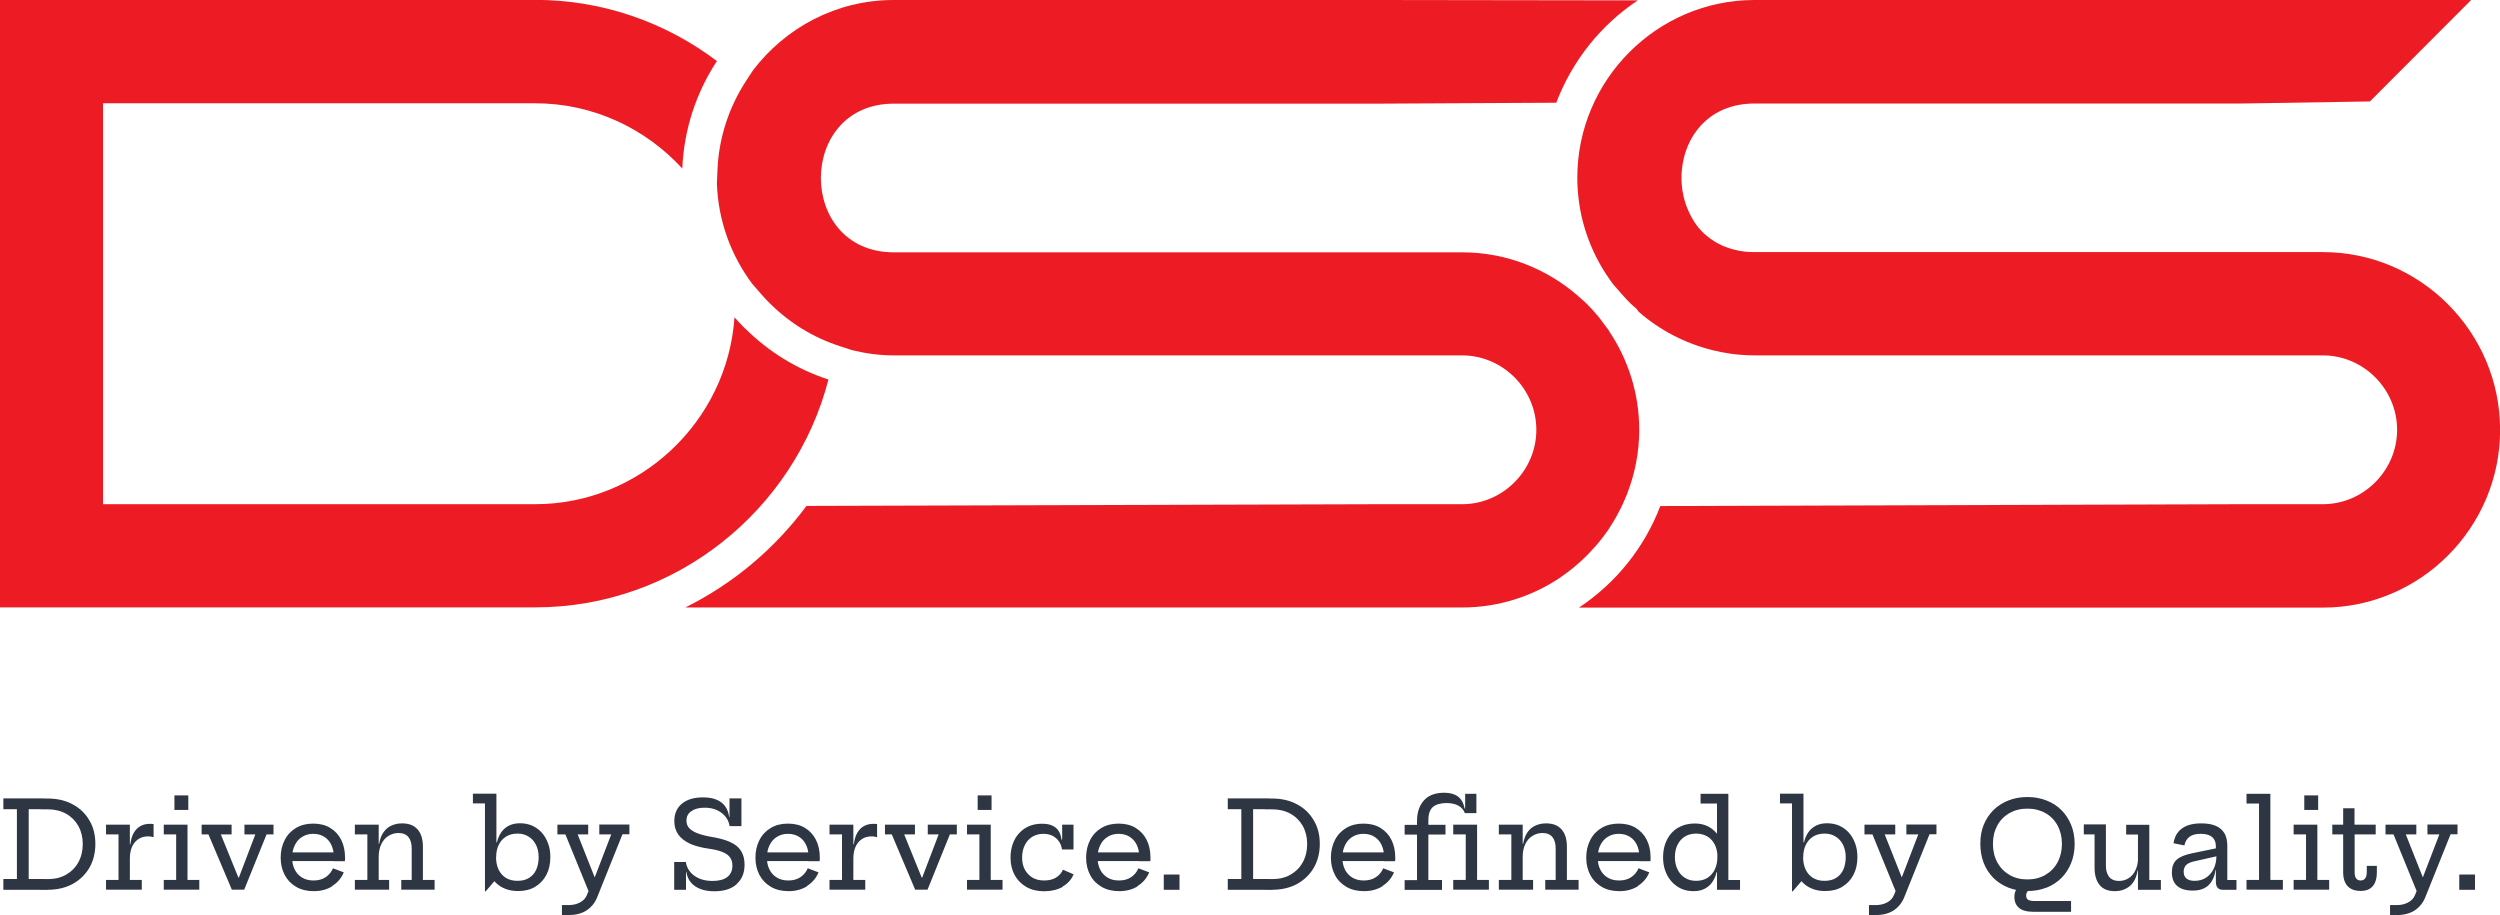
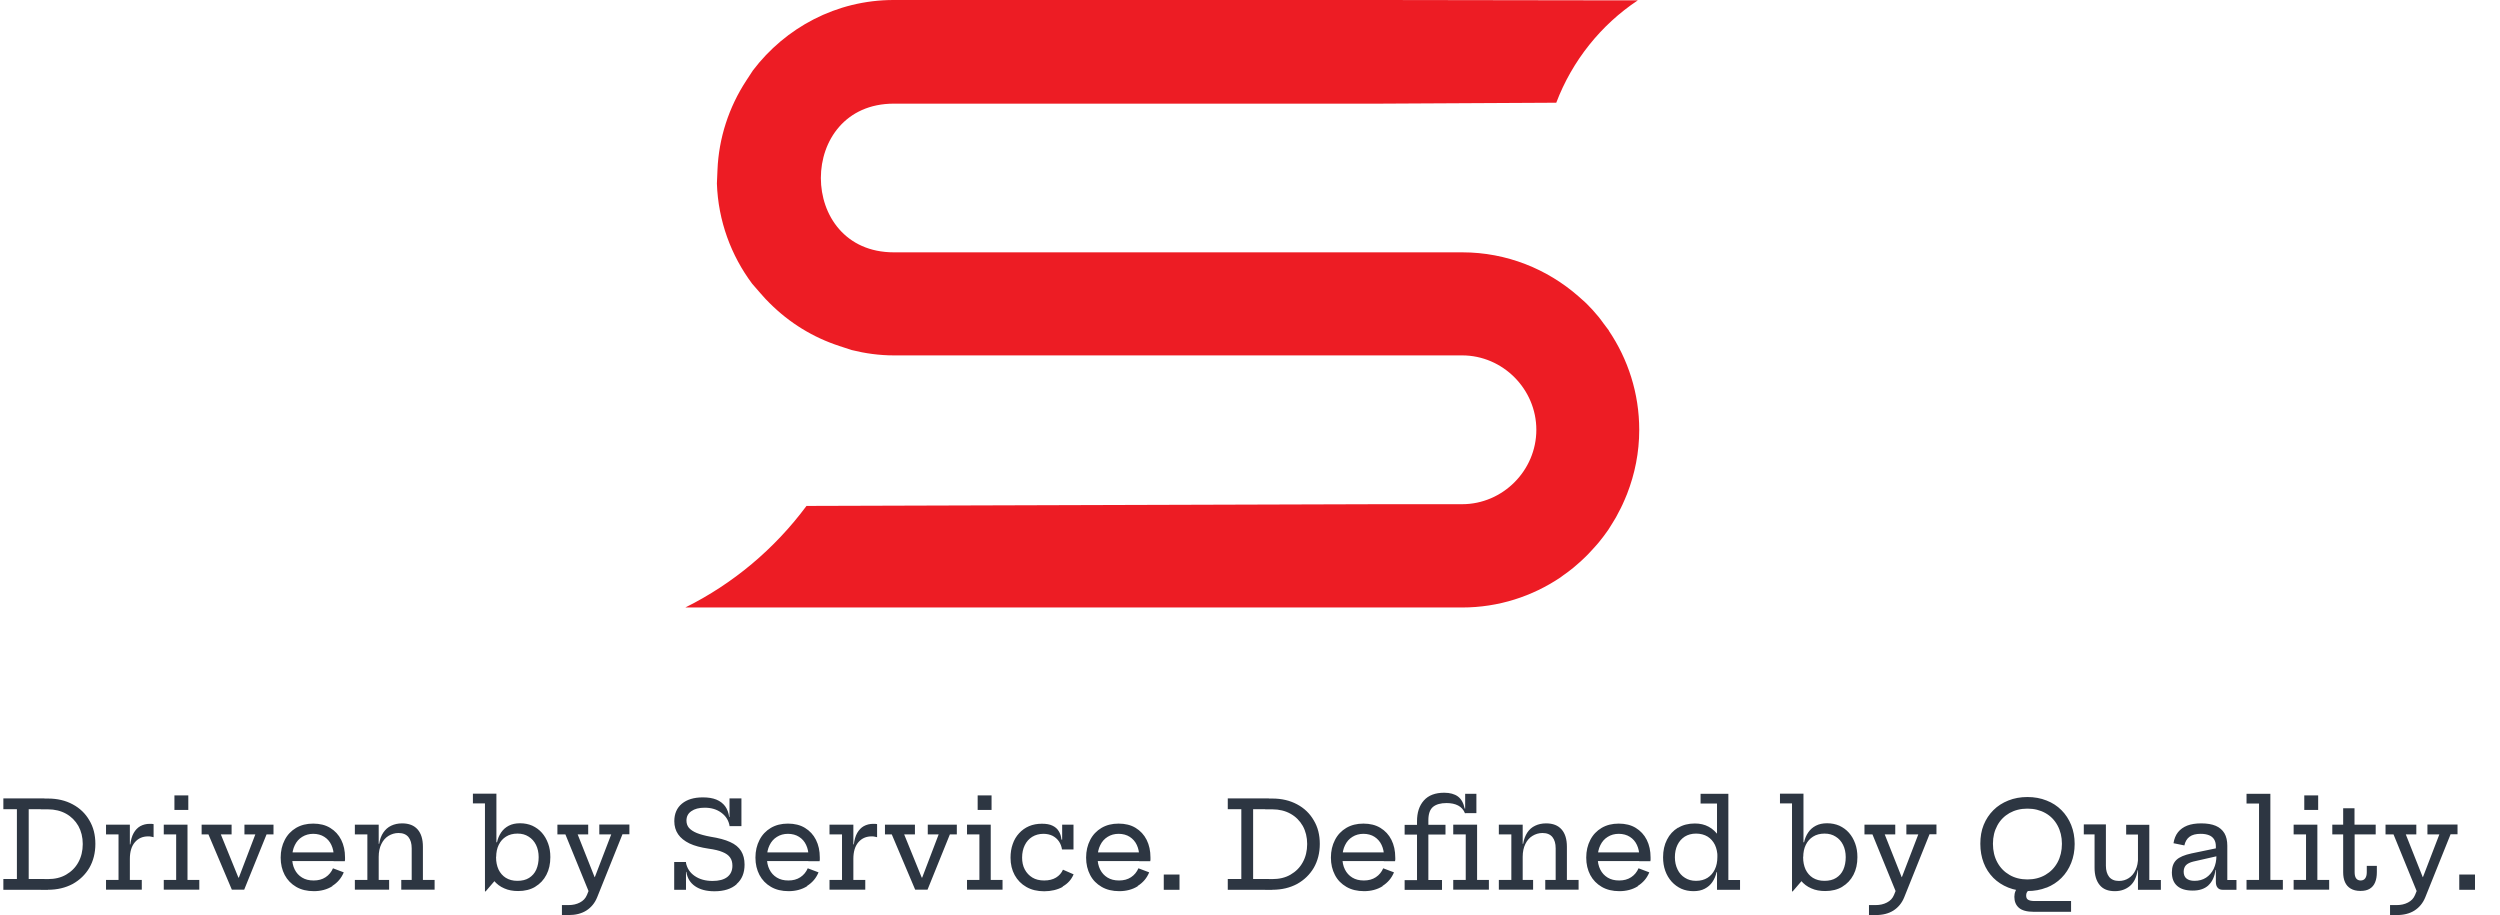
<svg xmlns="http://www.w3.org/2000/svg" width="183" height="67" viewBox="0 0 183 67" fill="none">
  <g id="Logo" clip-path="url(#clip0_8_314)">
-     <path id="Vector" d="M54.519 24.035C54.256 23.772 54.01 23.5 53.765 23.228C53.248 30.824 46.877 36.907 39.176 36.907H7.54V7.561H39.176C43.42 7.561 47.258 9.405 49.944 12.336C50.062 9.439 50.986 6.746 52.477 4.469C48.766 1.665 44.157 -0.009 39.176 -0.009H0V44.46H39.176C49.461 44.46 58.162 37.349 60.644 27.782C58.365 27.043 56.273 25.768 54.527 24.027" fill="#ED1C24" />
    <path id="Vector_2" d="M117.772 24.197C117.645 24.018 117.51 23.84 117.374 23.67C117.256 23.509 117.137 23.339 117.01 23.186C116.739 22.854 116.451 22.54 116.154 22.243C116.112 22.2 116.061 22.158 116.019 22.115C115.942 22.047 115.866 21.979 115.79 21.911L115.544 21.691C113.265 19.694 110.291 18.471 107.038 18.471H65.431C58.306 18.471 58.306 7.587 65.431 7.587H101.048L113.918 7.519C115.087 4.443 117.188 1.818 119.89 0.025H117.874L101.031 0H65.414C61.22 0 57.484 2.031 55.112 5.157L54.629 5.896C53.35 7.85 52.612 10.11 52.519 12.447L52.477 13.432C52.57 16.177 53.519 18.708 55.061 20.773L55.705 21.512C55.942 21.784 56.145 22.005 56.34 22.192C57.797 23.645 59.517 24.698 61.441 25.327L62.347 25.624C63.338 25.87 64.364 26.015 65.422 26.015H107.03C110.003 26.015 112.46 28.479 112.46 31.461C112.46 34.443 110.003 36.907 107.03 36.907H101.04L59.035 37.034C56.696 40.186 53.655 42.735 50.164 44.468H107.03C109.69 44.468 112.164 43.653 114.223 42.268C114.29 42.225 114.35 42.175 114.417 42.123C114.672 41.945 114.926 41.758 115.163 41.563C115.239 41.495 115.324 41.427 115.4 41.359C115.629 41.163 115.849 40.968 116.061 40.756C116.129 40.688 116.197 40.62 116.264 40.552C116.485 40.322 116.696 40.084 116.908 39.847C116.959 39.787 117.01 39.736 117.052 39.677C117.289 39.388 117.518 39.082 117.73 38.776C117.823 38.632 117.916 38.487 118.001 38.343C118.103 38.181 118.196 38.028 118.289 37.867C118.408 37.655 118.526 37.425 118.637 37.204C118.679 37.119 118.721 37.026 118.764 36.941C118.882 36.678 119.001 36.414 119.103 36.151C119.67 34.698 119.992 33.118 119.992 31.469C119.992 28.785 119.17 26.287 117.764 24.205" fill="#ED1C24" />
-     <path id="Vector_3" d="M179.154 22.234C176.807 19.898 173.579 18.453 170.029 18.453H128.422C128.21 18.453 128.007 18.445 127.812 18.428C127.744 18.428 127.685 18.411 127.617 18.402C127.49 18.386 127.354 18.369 127.236 18.343C127.168 18.326 127.092 18.309 127.024 18.292C126.914 18.267 126.804 18.241 126.694 18.207C126.626 18.19 126.558 18.165 126.49 18.139C126.389 18.105 126.287 18.063 126.194 18.029C126.126 18.003 126.067 17.978 125.999 17.944C125.906 17.901 125.812 17.85 125.719 17.799C125.66 17.765 125.601 17.74 125.55 17.706C125.457 17.646 125.363 17.587 125.27 17.519C125.228 17.485 125.177 17.459 125.135 17.425C125.008 17.323 124.881 17.221 124.762 17.12C124.643 17.009 124.533 16.899 124.432 16.78C124.398 16.737 124.364 16.695 124.33 16.661C124.262 16.576 124.194 16.499 124.135 16.406C124.101 16.355 124.067 16.304 124.033 16.253C123.982 16.177 123.923 16.092 123.881 16.007C123.847 15.947 123.813 15.896 123.788 15.837C123.745 15.752 123.703 15.667 123.661 15.582C123.635 15.522 123.601 15.463 123.576 15.403C123.533 15.31 123.5 15.225 123.466 15.132C123.44 15.072 123.423 15.013 123.398 14.953C123.364 14.851 123.339 14.749 123.305 14.647C123.288 14.596 123.271 14.545 123.262 14.494C123.228 14.341 123.195 14.188 123.169 14.036C122.669 11.019 124.423 7.578 128.43 7.578H164.048L173.477 7.426L180.865 0.025V0H128.43C121.297 0 115.459 5.854 115.459 13.008C115.459 15.582 116.222 17.978 117.518 20C117.518 20 117.518 20 117.527 20.008C117.696 20.272 117.874 20.526 118.06 20.781L118.704 21.52C118.942 21.792 119.145 22.013 119.34 22.2C119.484 22.345 119.636 22.464 119.789 22.599C119.84 22.676 119.907 22.753 119.958 22.829C121.492 24.163 123.33 25.131 125.355 25.633C125.762 25.735 126.177 25.811 126.6 25.879C126.727 25.896 126.855 25.922 126.99 25.93C127.143 25.947 127.287 25.964 127.439 25.973C127.77 25.998 128.1 26.015 128.43 26.015H170.037C173.011 26.015 175.468 28.479 175.468 31.461C175.468 34.443 173.011 36.907 170.037 36.907H164.048L121.534 37.043C120.365 40.101 118.272 42.693 115.578 44.477H170.037C177.171 44.477 183.008 38.623 183.008 31.469C183.008 27.876 181.534 24.605 179.162 22.243" fill="#ED1C24" />
    <path id="Vector_4" d="M180.018 65.131H181.17V64.018H180.018V65.131ZM177.696 61.078H178.561L177.213 64.587L177.646 64.205H176.841L177.603 64.859L176.104 61.078H176.875V60.364H174.621V61.078H175.206L176.968 65.394L177.12 64.68L176.781 65.513C176.68 65.76 176.51 65.938 176.265 66.065C176.019 66.193 175.748 66.252 175.434 66.252H174.951V66.983H175.434C175.951 66.983 176.392 66.873 176.739 66.652C177.086 66.431 177.357 66.108 177.527 65.692L179.382 61.07H179.891V60.356H177.688V61.07L177.696 61.078ZM172.35 61.078H173.901V60.364H172.35V59.166H171.52V60.364H170.724V61.078H171.52V63.848C171.52 64.128 171.562 64.375 171.656 64.579C171.749 64.782 171.884 64.935 172.071 65.046C172.257 65.156 172.494 65.216 172.783 65.216C173.071 65.216 173.291 65.165 173.469 65.054C173.647 64.944 173.774 64.791 173.858 64.587C173.943 64.383 173.986 64.137 173.986 63.839V63.381H173.248V63.848C173.248 64.043 173.206 64.196 173.13 64.298C173.054 64.4 172.943 64.451 172.799 64.451C172.655 64.451 172.545 64.4 172.469 64.298C172.393 64.196 172.359 64.043 172.359 63.839V61.07L172.35 61.078ZM168.673 59.285H169.69V58.224H168.673V59.285ZM169.639 60.364H167.894V61.078H168.801V64.409H167.894V65.122H170.495V64.409H169.631V60.364H169.639ZM166.191 58.105H164.446V58.818H165.361V64.409H164.446V65.122H167.106V64.409H166.191V58.096V58.105ZM161.65 64.808C161.93 64.553 162.107 64.179 162.175 63.678H162.463L162.243 62.624C162.243 62.998 162.175 63.321 162.04 63.602C161.904 63.873 161.718 64.094 161.481 64.247C161.243 64.4 160.964 64.477 160.642 64.477C160.379 64.477 160.184 64.417 160.049 64.307C159.913 64.196 159.845 64.026 159.845 63.805C159.845 63.61 159.905 63.449 160.015 63.33C160.133 63.211 160.311 63.126 160.549 63.066L162.455 62.633V62.047L160.413 62.471C159.905 62.582 159.532 62.735 159.312 62.947C159.091 63.16 158.981 63.457 158.981 63.856C158.981 64.29 159.108 64.621 159.371 64.85C159.634 65.08 160.006 65.19 160.506 65.19C161.006 65.19 161.37 65.063 161.658 64.808M163.709 65.131V64.417H163.039V61.911C163.039 61.545 162.972 61.24 162.828 60.993C162.684 60.755 162.472 60.568 162.192 60.45C161.913 60.331 161.557 60.271 161.133 60.271C160.735 60.271 160.396 60.322 160.108 60.432C159.828 60.543 159.6 60.704 159.43 60.917C159.261 61.129 159.151 61.401 159.1 61.724L159.896 61.885C159.956 61.605 160.083 61.392 160.277 61.248C160.472 61.104 160.743 61.036 161.091 61.036C161.328 61.036 161.531 61.07 161.701 61.138C161.87 61.206 161.989 61.308 162.074 61.444C162.158 61.579 162.201 61.749 162.201 61.953V62.302L162.235 62.624L162.277 63.177L162.201 63.347V64.553C162.201 64.74 162.243 64.876 162.328 64.978C162.413 65.08 162.531 65.131 162.684 65.131H163.7H163.709ZM152.534 60.364V61.078H153.322V63.525C153.322 64.06 153.449 64.485 153.695 64.782C153.94 65.088 154.313 65.233 154.804 65.233C155.245 65.233 155.609 65.105 155.914 64.85C156.211 64.596 156.397 64.213 156.473 63.703H156.702L156.507 62.752C156.507 63.117 156.448 63.423 156.321 63.687C156.202 63.95 156.033 64.145 155.821 64.281C155.609 64.417 155.372 64.485 155.109 64.485C154.788 64.485 154.55 64.383 154.389 64.188C154.237 63.992 154.152 63.72 154.152 63.381V60.347H152.534V60.364ZM156.499 65.131H158.176V64.417H157.329V60.373H155.635V61.087H156.499V65.131ZM148.891 64.434C148.374 64.57 148.001 64.723 147.781 64.901C147.561 65.08 147.451 65.335 147.451 65.649C147.451 65.989 147.561 66.252 147.781 66.448C148.001 66.643 148.366 66.745 148.882 66.745H151.602V65.955H148.925C148.713 65.955 148.552 65.921 148.459 65.861C148.357 65.802 148.315 65.7 148.315 65.547C148.315 65.454 148.332 65.377 148.374 65.309C148.416 65.241 148.476 65.173 148.569 65.114C148.654 65.046 148.772 64.969 148.908 64.884L148.891 64.434ZM147.095 64.043C146.713 63.822 146.417 63.517 146.205 63.126C145.993 62.735 145.883 62.285 145.883 61.766C145.883 61.248 145.993 60.815 146.205 60.424C146.417 60.033 146.713 59.736 147.095 59.515C147.476 59.303 147.908 59.192 148.408 59.192C148.908 59.192 149.34 59.303 149.721 59.515C150.102 59.727 150.399 60.033 150.611 60.424C150.823 60.815 150.933 61.257 150.933 61.766C150.933 62.276 150.823 62.735 150.611 63.126C150.399 63.517 150.102 63.822 149.721 64.043C149.34 64.264 148.899 64.375 148.408 64.375C147.917 64.375 147.467 64.264 147.095 64.043ZM149.806 64.978C150.229 64.808 150.594 64.57 150.899 64.264C151.204 63.958 151.441 63.593 151.61 63.168C151.78 62.743 151.865 62.276 151.865 61.775C151.865 61.274 151.78 60.815 151.61 60.39C151.441 59.974 151.204 59.608 150.899 59.303C150.594 58.997 150.229 58.759 149.806 58.597C149.382 58.427 148.916 58.342 148.408 58.342C147.9 58.342 147.434 58.427 147.01 58.597C146.586 58.767 146.222 58.997 145.917 59.303C145.612 59.608 145.375 59.965 145.205 60.382C145.036 60.798 144.96 61.257 144.96 61.766C144.96 62.276 145.044 62.743 145.205 63.16C145.366 63.584 145.604 63.941 145.909 64.256C146.214 64.561 146.578 64.799 147.002 64.969C147.425 65.139 147.891 65.224 148.408 65.224C148.916 65.224 149.382 65.139 149.806 64.969M139.554 61.078H140.419L139.072 64.587L139.504 64.205H138.699L139.461 64.859L137.962 61.078H138.733V60.364H136.479V61.078H137.064L138.826 65.394L138.978 64.68L138.639 65.513C138.538 65.76 138.368 65.938 138.123 66.065C137.877 66.193 137.606 66.252 137.292 66.252H136.809V66.983H137.292C137.809 66.983 138.25 66.873 138.597 66.652C138.944 66.431 139.216 66.108 139.385 65.692L141.24 61.07H141.749V60.356H139.546V61.07L139.554 61.078ZM134.852 64.91C135.208 64.698 135.479 64.409 135.674 64.035C135.869 63.661 135.962 63.236 135.962 62.743C135.962 62.378 135.911 62.047 135.801 61.749C135.691 61.444 135.539 61.18 135.344 60.959C135.149 60.738 134.912 60.568 134.641 60.441C134.369 60.322 134.064 60.263 133.743 60.263C133.421 60.263 133.149 60.322 132.921 60.441C132.692 60.56 132.506 60.721 132.362 60.934C132.217 61.146 132.116 61.384 132.057 61.656H131.862L131.997 62.743C131.997 62.404 132.057 62.098 132.184 61.843C132.311 61.579 132.489 61.384 132.717 61.24C132.946 61.095 133.226 61.019 133.556 61.019C133.887 61.019 134.141 61.095 134.369 61.24C134.607 61.384 134.785 61.588 134.912 61.843C135.039 62.098 135.107 62.404 135.107 62.743C135.107 63.083 135.047 63.398 134.929 63.661C134.81 63.924 134.632 64.12 134.403 64.264C134.175 64.409 133.887 64.477 133.548 64.477C133.209 64.477 132.938 64.4 132.7 64.256C132.472 64.111 132.294 63.907 132.167 63.644C132.048 63.381 131.989 63.083 131.989 62.752L131.387 63.55C131.472 63.907 131.624 64.213 131.828 64.46C132.031 64.706 132.285 64.901 132.59 65.029C132.887 65.165 133.226 65.224 133.607 65.224C134.09 65.224 134.505 65.122 134.861 64.91M131.218 65.258L132.014 64.332L131.989 63.262V62.565L132.014 61.936V58.096H130.294V58.81H131.175V65.25H131.218V65.258ZM122.83 60.585C122.483 60.798 122.212 61.087 122.025 61.461C121.831 61.834 121.737 62.268 121.737 62.752C121.737 63.109 121.788 63.44 121.898 63.746C122.008 64.052 122.161 64.307 122.364 64.536C122.568 64.757 122.796 64.927 123.068 65.054C123.339 65.173 123.635 65.233 123.966 65.233C124.296 65.233 124.559 65.173 124.787 65.054C125.016 64.935 125.203 64.774 125.347 64.561C125.491 64.349 125.592 64.111 125.652 63.839H125.846L125.711 62.735C125.711 63.075 125.652 63.381 125.524 63.644C125.397 63.907 125.219 64.111 124.991 64.256C124.762 64.4 124.482 64.477 124.152 64.477C123.822 64.477 123.567 64.4 123.339 64.256C123.101 64.111 122.923 63.907 122.796 63.644C122.669 63.381 122.602 63.083 122.602 62.752C122.602 62.42 122.661 62.115 122.788 61.851C122.915 61.588 123.093 61.392 123.322 61.24C123.559 61.095 123.83 61.019 124.152 61.019C124.474 61.019 124.762 61.095 124.999 61.24C125.228 61.384 125.406 61.588 125.533 61.843C125.652 62.098 125.719 62.395 125.719 62.735L126.253 62.327C126.168 61.885 126.024 61.52 125.821 61.214C125.618 60.908 125.372 60.679 125.075 60.517C124.779 60.356 124.44 60.279 124.067 60.279C123.593 60.279 123.186 60.382 122.839 60.594M127.371 65.131V64.417H126.516V58.105H124.482V58.818H125.685V61.622L125.711 62.387V62.998L125.685 63.415V65.131H127.371ZM120.814 63.032L120.568 62.395H116.646V63.032H120.822H120.814ZM119.89 64.85C120.28 64.604 120.56 64.273 120.729 63.856L119.941 63.559C119.823 63.831 119.645 64.052 119.399 64.213C119.153 64.375 118.865 64.451 118.526 64.451C118.188 64.451 117.916 64.383 117.679 64.239C117.442 64.094 117.264 63.899 117.137 63.644C117.01 63.389 116.951 63.1 116.951 62.769C116.951 62.438 117.018 62.123 117.145 61.868C117.273 61.605 117.45 61.401 117.688 61.257C117.916 61.112 118.188 61.036 118.493 61.036C118.798 61.036 119.086 61.112 119.306 61.257C119.535 61.401 119.704 61.596 119.823 61.851C119.941 62.106 120.001 62.387 120.001 62.709C120.001 62.777 120.001 62.845 120.001 62.896C120.001 62.947 120.001 62.998 119.984 63.041H120.805C120.805 63.041 120.814 62.981 120.822 62.939C120.822 62.896 120.822 62.845 120.822 62.769C120.822 62.276 120.729 61.851 120.543 61.477C120.356 61.104 120.085 60.815 119.738 60.602C119.391 60.39 118.975 60.288 118.493 60.288C118.01 60.288 117.603 60.39 117.239 60.602C116.883 60.815 116.603 61.104 116.408 61.486C116.213 61.86 116.112 62.293 116.112 62.777C116.112 63.262 116.213 63.678 116.408 64.052C116.603 64.417 116.883 64.706 117.247 64.918C117.611 65.131 118.043 65.233 118.543 65.233C119.043 65.233 119.509 65.114 119.899 64.867M113.113 64.409V65.122H115.553V64.409H114.697V61.987C114.697 61.435 114.57 61.01 114.307 60.713C114.045 60.416 113.672 60.271 113.172 60.271C112.875 60.271 112.604 60.331 112.376 60.441C112.138 60.551 111.943 60.721 111.799 60.942C111.655 61.163 111.545 61.444 111.494 61.766H111.274L111.461 62.718C111.461 62.353 111.528 62.038 111.655 61.783C111.783 61.52 111.952 61.325 112.172 61.189C112.393 61.053 112.638 60.976 112.909 60.976C113.24 60.976 113.477 61.078 113.638 61.274C113.799 61.477 113.875 61.749 113.875 62.098V64.409H113.13H113.113ZM111.461 60.364H109.715V61.078H110.63V64.409H109.715V65.122H112.223V64.409H111.461V60.364ZM108.123 60.364H106.377V61.078H107.292V64.409H106.377V65.122H108.987V64.409H108.123V60.364ZM108.072 58.105H107.25V59.523H108.072V58.105ZM105.555 65.131V64.417H104.556V61.087H105.81V60.373H104.556V60.05C104.556 59.583 104.666 59.26 104.895 59.065C105.123 58.878 105.454 58.784 105.886 58.784C106.225 58.784 106.504 58.844 106.733 58.963C106.962 59.082 107.131 59.269 107.241 59.54L107.818 59.192H107.216C107.131 58.784 106.97 58.487 106.716 58.3C106.47 58.121 106.132 58.028 105.716 58.028C105.064 58.028 104.564 58.215 104.225 58.597C103.886 58.98 103.725 59.481 103.725 60.127V60.382H102.819V61.095H103.725V64.426H102.819V65.139H105.555V65.131ZM102.124 63.032L101.878 62.395H97.956V63.032H102.133H102.124ZM101.201 64.85C101.59 64.604 101.87 64.273 102.039 63.856L101.252 63.559C101.133 63.831 100.955 64.052 100.709 64.213C100.464 64.375 100.176 64.451 99.837 64.451C99.498 64.451 99.227 64.383 98.989 64.239C98.752 64.094 98.574 63.899 98.447 63.644C98.32 63.389 98.261 63.1 98.261 62.769C98.261 62.438 98.329 62.123 98.456 61.868C98.583 61.605 98.761 61.401 98.998 61.257C99.227 61.112 99.498 61.036 99.803 61.036C100.108 61.036 100.396 61.112 100.616 61.257C100.836 61.401 101.014 61.596 101.133 61.851C101.252 62.106 101.311 62.387 101.311 62.709C101.311 62.777 101.311 62.845 101.311 62.896C101.311 62.947 101.311 62.998 101.294 63.041H102.116C102.116 63.041 102.124 62.981 102.133 62.939C102.141 62.896 102.133 62.845 102.133 62.769C102.133 62.276 102.039 61.851 101.853 61.477C101.667 61.104 101.396 60.815 101.048 60.602C100.701 60.39 100.286 60.288 99.803 60.288C99.32 60.288 98.913 60.39 98.549 60.602C98.193 60.815 97.913 61.104 97.719 61.486C97.524 61.86 97.422 62.293 97.422 62.777C97.422 63.262 97.524 63.678 97.719 64.052C97.913 64.426 98.193 64.706 98.557 64.918C98.922 65.131 99.354 65.233 99.854 65.233C100.353 65.233 100.819 65.114 101.209 64.867M92.881 65.131V64.341H91.729V59.234H92.881V58.444H89.873V59.234H90.865V64.341H89.873V65.131H92.881ZM93.135 65.131C93.821 65.131 94.423 64.986 94.948 64.706C95.465 64.417 95.872 64.026 96.168 63.525C96.456 63.024 96.609 62.438 96.609 61.775C96.609 61.112 96.465 60.543 96.168 60.05C95.88 59.549 95.474 59.158 94.948 58.878C94.423 58.597 93.821 58.453 93.135 58.453H92.61V59.243H93.135C93.635 59.243 94.084 59.353 94.465 59.566C94.847 59.778 95.143 60.076 95.363 60.458C95.575 60.84 95.685 61.282 95.685 61.783C95.685 62.285 95.575 62.735 95.363 63.117C95.151 63.508 94.847 63.805 94.465 64.026C94.084 64.247 93.644 64.349 93.135 64.349H92.61V65.139H93.135V65.131ZM85.188 65.131H86.34V64.018H85.188V65.131ZM84.197 63.032L83.951 62.395H80.029V63.032H84.205H84.197ZM83.282 64.85C83.672 64.604 83.951 64.273 84.121 63.856L83.333 63.559C83.214 63.831 83.036 64.052 82.791 64.213C82.545 64.375 82.257 64.451 81.918 64.451C81.579 64.451 81.308 64.383 81.071 64.239C80.834 64.094 80.656 63.899 80.528 63.644C80.401 63.389 80.342 63.1 80.342 62.769C80.342 62.438 80.41 62.123 80.537 61.868C80.664 61.605 80.842 61.401 81.079 61.257C81.308 61.112 81.579 61.036 81.884 61.036C82.189 61.036 82.477 61.112 82.697 61.257C82.918 61.401 83.096 61.596 83.214 61.851C83.333 62.106 83.392 62.387 83.392 62.709C83.392 62.777 83.392 62.845 83.392 62.896C83.392 62.947 83.392 62.998 83.375 63.041H84.197C84.197 63.041 84.205 62.981 84.214 62.939C84.214 62.896 84.214 62.845 84.214 62.769C84.214 62.276 84.121 61.851 83.934 61.477C83.748 61.104 83.477 60.815 83.129 60.602C82.782 60.39 82.367 60.288 81.884 60.288C81.401 60.288 80.994 60.39 80.63 60.602C80.274 60.815 79.995 61.104 79.8 61.486C79.605 61.86 79.503 62.293 79.503 62.777C79.503 63.262 79.605 63.678 79.8 64.052C79.995 64.426 80.274 64.706 80.639 64.918C81.003 65.131 81.435 65.233 81.935 65.233C82.435 65.233 82.901 65.114 83.29 64.867M78.58 60.364H77.75V62.183H78.58V60.364ZM77.784 64.893C78.165 64.68 78.427 64.383 78.588 64.001L77.809 63.661C77.707 63.899 77.538 64.094 77.301 64.239C77.063 64.383 76.775 64.451 76.436 64.451C76.097 64.451 75.809 64.383 75.572 64.239C75.335 64.094 75.149 63.899 75.013 63.644C74.877 63.389 74.818 63.1 74.818 62.769C74.818 62.438 74.886 62.123 75.013 61.868C75.14 61.605 75.326 61.401 75.555 61.257C75.793 61.112 76.064 61.036 76.377 61.036C76.631 61.036 76.852 61.087 77.046 61.18C77.241 61.282 77.394 61.418 77.512 61.588C77.631 61.758 77.707 61.962 77.741 62.191L77.902 61.461H77.699C77.673 61.223 77.614 61.019 77.504 60.849C77.402 60.67 77.241 60.534 77.046 60.441C76.843 60.339 76.58 60.297 76.267 60.297C75.92 60.297 75.606 60.356 75.326 60.475C75.047 60.594 74.801 60.772 74.598 60.993C74.395 61.214 74.234 61.477 74.132 61.783C74.022 62.089 73.971 62.42 73.971 62.786C73.971 63.27 74.073 63.687 74.276 64.06C74.479 64.426 74.759 64.715 75.132 64.927C75.504 65.139 75.936 65.241 76.436 65.241C76.936 65.241 77.411 65.131 77.792 64.918M71.565 59.285H72.582V58.224H71.565V59.285ZM72.531 60.364H70.785V61.078H71.692V64.409H70.785V65.122H73.386V64.409H72.522V60.364H72.531ZM67.922 61.078H68.71L67.168 65.122L67.837 64.239H67.058L67.829 65.122L66.185 61.078H66.973V60.364H64.779V61.078H65.278L66.99 65.122H67.896L69.531 61.078H70.04V60.364H67.913V61.078H67.922ZM64.194 60.322C64.143 60.313 64.101 60.305 64.058 60.305C64.016 60.305 63.965 60.305 63.914 60.305C63.66 60.305 63.431 60.364 63.228 60.475C63.033 60.585 62.872 60.755 62.745 60.976C62.618 61.197 62.542 61.477 62.5 61.809H62.279L62.466 62.871C62.466 62.353 62.584 61.945 62.83 61.656C63.076 61.367 63.398 61.223 63.804 61.223C63.872 61.223 63.94 61.223 64.008 61.24C64.075 61.248 64.135 61.265 64.203 61.282V60.339L64.194 60.322ZM62.466 60.364H60.72V61.078H61.635V64.409H60.72V65.122H63.338V64.409H62.466V60.364ZM59.992 63.032L59.746 62.395H55.824V63.032H59.992ZM59.077 64.85C59.467 64.604 59.746 64.273 59.916 63.856L59.128 63.559C59.009 63.831 58.831 64.052 58.585 64.213C58.34 64.375 58.052 64.451 57.713 64.451C57.374 64.451 57.103 64.383 56.866 64.239C56.628 64.094 56.45 63.899 56.323 63.644C56.196 63.389 56.137 63.1 56.137 62.769C56.137 62.438 56.205 62.123 56.332 61.868C56.459 61.605 56.637 61.401 56.874 61.257C57.103 61.112 57.374 61.036 57.679 61.036C57.984 61.036 58.272 61.112 58.492 61.257C58.721 61.401 58.89 61.596 59.009 61.851C59.128 62.106 59.187 62.387 59.187 62.709C59.187 62.777 59.187 62.845 59.187 62.896C59.187 62.947 59.187 62.998 59.17 63.041H59.992C59.992 63.041 60 62.981 60.009 62.939C60.009 62.896 60.009 62.845 60.009 62.769C60.009 62.276 59.916 61.851 59.729 61.477C59.543 61.104 59.272 60.815 58.924 60.602C58.577 60.39 58.162 60.288 57.679 60.288C57.196 60.288 56.789 60.39 56.425 60.602C56.069 60.815 55.79 61.104 55.595 61.486C55.4 61.86 55.298 62.293 55.298 62.777C55.298 63.262 55.4 63.678 55.595 64.052C55.79 64.417 56.069 64.706 56.434 64.918C56.798 65.131 57.23 65.233 57.73 65.233C58.23 65.233 58.696 65.114 59.085 64.867M54.273 58.444H53.4V60.475H54.273V58.444ZM50.215 63.1H49.351V65.131H50.215V63.1ZM53.926 64.706C54.315 64.366 54.502 63.89 54.502 63.287C54.502 62.896 54.417 62.565 54.248 62.293C54.078 62.021 53.816 61.8 53.451 61.639C53.087 61.469 52.604 61.342 52.011 61.248C51.596 61.172 51.257 61.078 51.003 60.976C50.74 60.866 50.554 60.738 50.427 60.594C50.308 60.45 50.249 60.271 50.249 60.067C50.249 59.77 50.367 59.54 50.605 59.379C50.842 59.209 51.164 59.124 51.579 59.124C52.062 59.124 52.468 59.243 52.799 59.489C53.138 59.736 53.341 60.067 53.409 60.475L53.57 59.804H53.375C53.333 59.489 53.231 59.226 53.078 59.014C52.917 58.801 52.706 58.64 52.435 58.529C52.163 58.419 51.833 58.368 51.452 58.368C50.799 58.368 50.291 58.521 49.918 58.827C49.546 59.133 49.359 59.566 49.359 60.11C49.359 60.475 49.452 60.798 49.639 61.07C49.825 61.342 50.105 61.562 50.469 61.741C50.842 61.919 51.308 62.038 51.875 62.123C52.299 62.183 52.638 62.259 52.892 62.37C53.146 62.471 53.333 62.608 53.443 62.769C53.561 62.93 53.612 63.134 53.612 63.372C53.612 63.729 53.485 64.001 53.239 64.196C52.985 64.392 52.629 64.485 52.163 64.485C51.638 64.485 51.206 64.366 50.85 64.12C50.503 63.882 50.283 63.55 50.206 63.126L50.045 63.822H50.24C50.308 64.273 50.52 64.621 50.876 64.867C51.231 65.114 51.706 65.241 52.299 65.241C52.994 65.241 53.528 65.071 53.917 64.731M43.878 61.078H44.742L43.395 64.587L43.827 64.205H43.022L43.784 64.859L42.285 61.078H43.056V60.364H40.802V61.078H41.387L43.149 65.394L43.301 64.68L42.963 65.513C42.861 65.76 42.691 65.938 42.446 66.065C42.2 66.193 41.929 66.252 41.616 66.252H41.133V66.983H41.616C42.132 66.983 42.573 66.873 42.92 66.652C43.268 66.431 43.539 66.108 43.708 65.692L45.564 61.07H46.072V60.356H43.869V61.07L43.878 61.078ZM39.176 64.91C39.531 64.698 39.803 64.409 39.997 64.035C40.192 63.661 40.285 63.236 40.285 62.743C40.285 62.378 40.235 62.047 40.124 61.749C40.014 61.444 39.862 61.18 39.667 60.959C39.472 60.738 39.235 60.568 38.964 60.441C38.693 60.322 38.388 60.263 38.066 60.263C37.744 60.263 37.473 60.322 37.244 60.441C37.015 60.56 36.829 60.721 36.685 60.934C36.541 61.146 36.439 61.384 36.38 61.656H36.185L36.32 62.743C36.32 62.404 36.38 62.098 36.507 61.843C36.634 61.579 36.812 61.384 37.041 61.24C37.269 61.095 37.549 61.019 37.879 61.019C38.21 61.019 38.464 61.095 38.693 61.24C38.93 61.384 39.108 61.588 39.235 61.843C39.362 62.098 39.43 62.404 39.43 62.743C39.43 63.083 39.37 63.398 39.252 63.661C39.133 63.924 38.955 64.12 38.727 64.264C38.498 64.409 38.21 64.477 37.871 64.477C37.532 64.477 37.261 64.4 37.024 64.256C36.795 64.111 36.617 63.907 36.49 63.644C36.371 63.381 36.312 63.083 36.312 62.752L35.71 63.55C35.795 63.907 35.948 64.213 36.151 64.46C36.354 64.706 36.608 64.901 36.913 65.029C37.21 65.165 37.549 65.224 37.93 65.224C38.413 65.224 38.828 65.122 39.184 64.91M35.541 65.258L36.337 64.332L36.312 63.262V62.565L36.337 61.936V58.096H34.617V58.81H35.499V65.25H35.541V65.258ZM29.373 64.409V65.122H31.813V64.409H30.957V61.987C30.957 61.435 30.83 61.01 30.568 60.713C30.305 60.416 29.932 60.271 29.433 60.271C29.136 60.271 28.865 60.331 28.636 60.441C28.399 60.551 28.212 60.721 28.06 60.942C27.907 61.163 27.806 61.444 27.755 61.766H27.535L27.721 62.718C27.721 62.353 27.789 62.038 27.916 61.783C28.043 61.52 28.212 61.325 28.433 61.189C28.653 61.053 28.899 60.976 29.17 60.976C29.5 60.976 29.738 61.078 29.898 61.274C30.059 61.477 30.136 61.749 30.136 62.098V64.409H29.39H29.373ZM27.721 60.364H25.976V61.078H26.891V64.409H25.976V65.122H28.484V64.409H27.721V60.364ZM25.247 63.032L25.002 62.395H21.079V63.032H25.247ZM24.324 64.85C24.713 64.604 24.993 64.273 25.163 63.856L24.375 63.559C24.256 63.831 24.078 64.052 23.832 64.213C23.587 64.375 23.299 64.451 22.96 64.451C22.621 64.451 22.35 64.383 22.113 64.239C21.875 64.094 21.697 63.899 21.57 63.644C21.443 63.389 21.384 63.1 21.384 62.769C21.384 62.438 21.452 62.123 21.579 61.868C21.706 61.605 21.884 61.401 22.121 61.257C22.358 61.112 22.621 61.036 22.926 61.036C23.231 61.036 23.519 61.112 23.739 61.257C23.968 61.401 24.137 61.596 24.256 61.851C24.375 62.106 24.434 62.387 24.434 62.709C24.434 62.777 24.434 62.845 24.434 62.896C24.434 62.947 24.434 62.998 24.417 63.041H25.239C25.239 63.041 25.247 62.981 25.256 62.939C25.256 62.896 25.256 62.845 25.256 62.769C25.256 62.276 25.163 61.851 24.976 61.477C24.79 61.104 24.519 60.815 24.171 60.602C23.824 60.39 23.409 60.288 22.926 60.288C22.443 60.288 22.036 60.39 21.672 60.602C21.316 60.815 21.037 61.104 20.842 61.486C20.647 61.86 20.545 62.293 20.545 62.777C20.545 63.262 20.647 63.678 20.842 64.052C21.037 64.417 21.316 64.706 21.68 64.918C22.045 65.131 22.477 65.233 22.977 65.233C23.477 65.233 23.942 65.114 24.332 64.867M17.902 61.078H18.69L17.148 65.122L17.817 64.239H17.038L17.809 65.122L16.165 61.078H16.953V60.364H14.759V61.078H15.258L16.97 65.122H17.876L19.512 61.078H20.02V60.364H17.893V61.078H17.902ZM12.768 59.285H13.784V58.224H12.768V59.285ZM13.733 60.364H11.988V61.078H12.895V64.409H11.988V65.122H14.589V64.409H13.725V60.364H13.733ZM11.234 60.322C11.183 60.313 11.141 60.305 11.099 60.305C11.056 60.305 11.005 60.305 10.955 60.305C10.7 60.305 10.472 60.364 10.268 60.475C10.073 60.585 9.912 60.755 9.785 60.976C9.658 61.197 9.582 61.477 9.54 61.809H9.319L9.506 62.871C9.506 62.353 9.624 61.945 9.87 61.656C10.116 61.367 10.438 61.223 10.844 61.223C10.912 61.223 10.98 61.223 11.048 61.24C11.116 61.248 11.175 61.265 11.243 61.282V60.339L11.234 60.322ZM9.506 60.364H7.761V61.078H8.676V64.409H7.761V65.122H10.379V64.409H9.506V60.364ZM3.253 65.131V64.341H2.101V59.234H3.253V58.444H0.246V59.234H1.237V64.341H0.246V65.131H3.253ZM3.507 65.131C4.194 65.131 4.795 64.986 5.321 64.706C5.837 64.417 6.244 64.026 6.541 63.525C6.829 63.024 6.981 62.438 6.981 61.775C6.981 61.112 6.837 60.543 6.541 60.05C6.253 59.549 5.846 59.158 5.321 58.878C4.804 58.597 4.194 58.453 3.507 58.453H2.982V59.243H3.507C4.007 59.243 4.456 59.353 4.838 59.566C5.219 59.778 5.515 60.076 5.736 60.458C5.947 60.84 6.058 61.282 6.058 61.783C6.058 62.285 5.947 62.735 5.736 63.117C5.524 63.508 5.219 63.805 4.838 64.026C4.456 64.247 4.016 64.349 3.507 64.349H2.982V65.139H3.507V65.131Z" fill="#2D3642" />
  </g>
  <defs>
    <clipPath id="clip0_8_314">
      <rect width="183" height="67" fill="white" />
    </clipPath>
  </defs>
</svg>